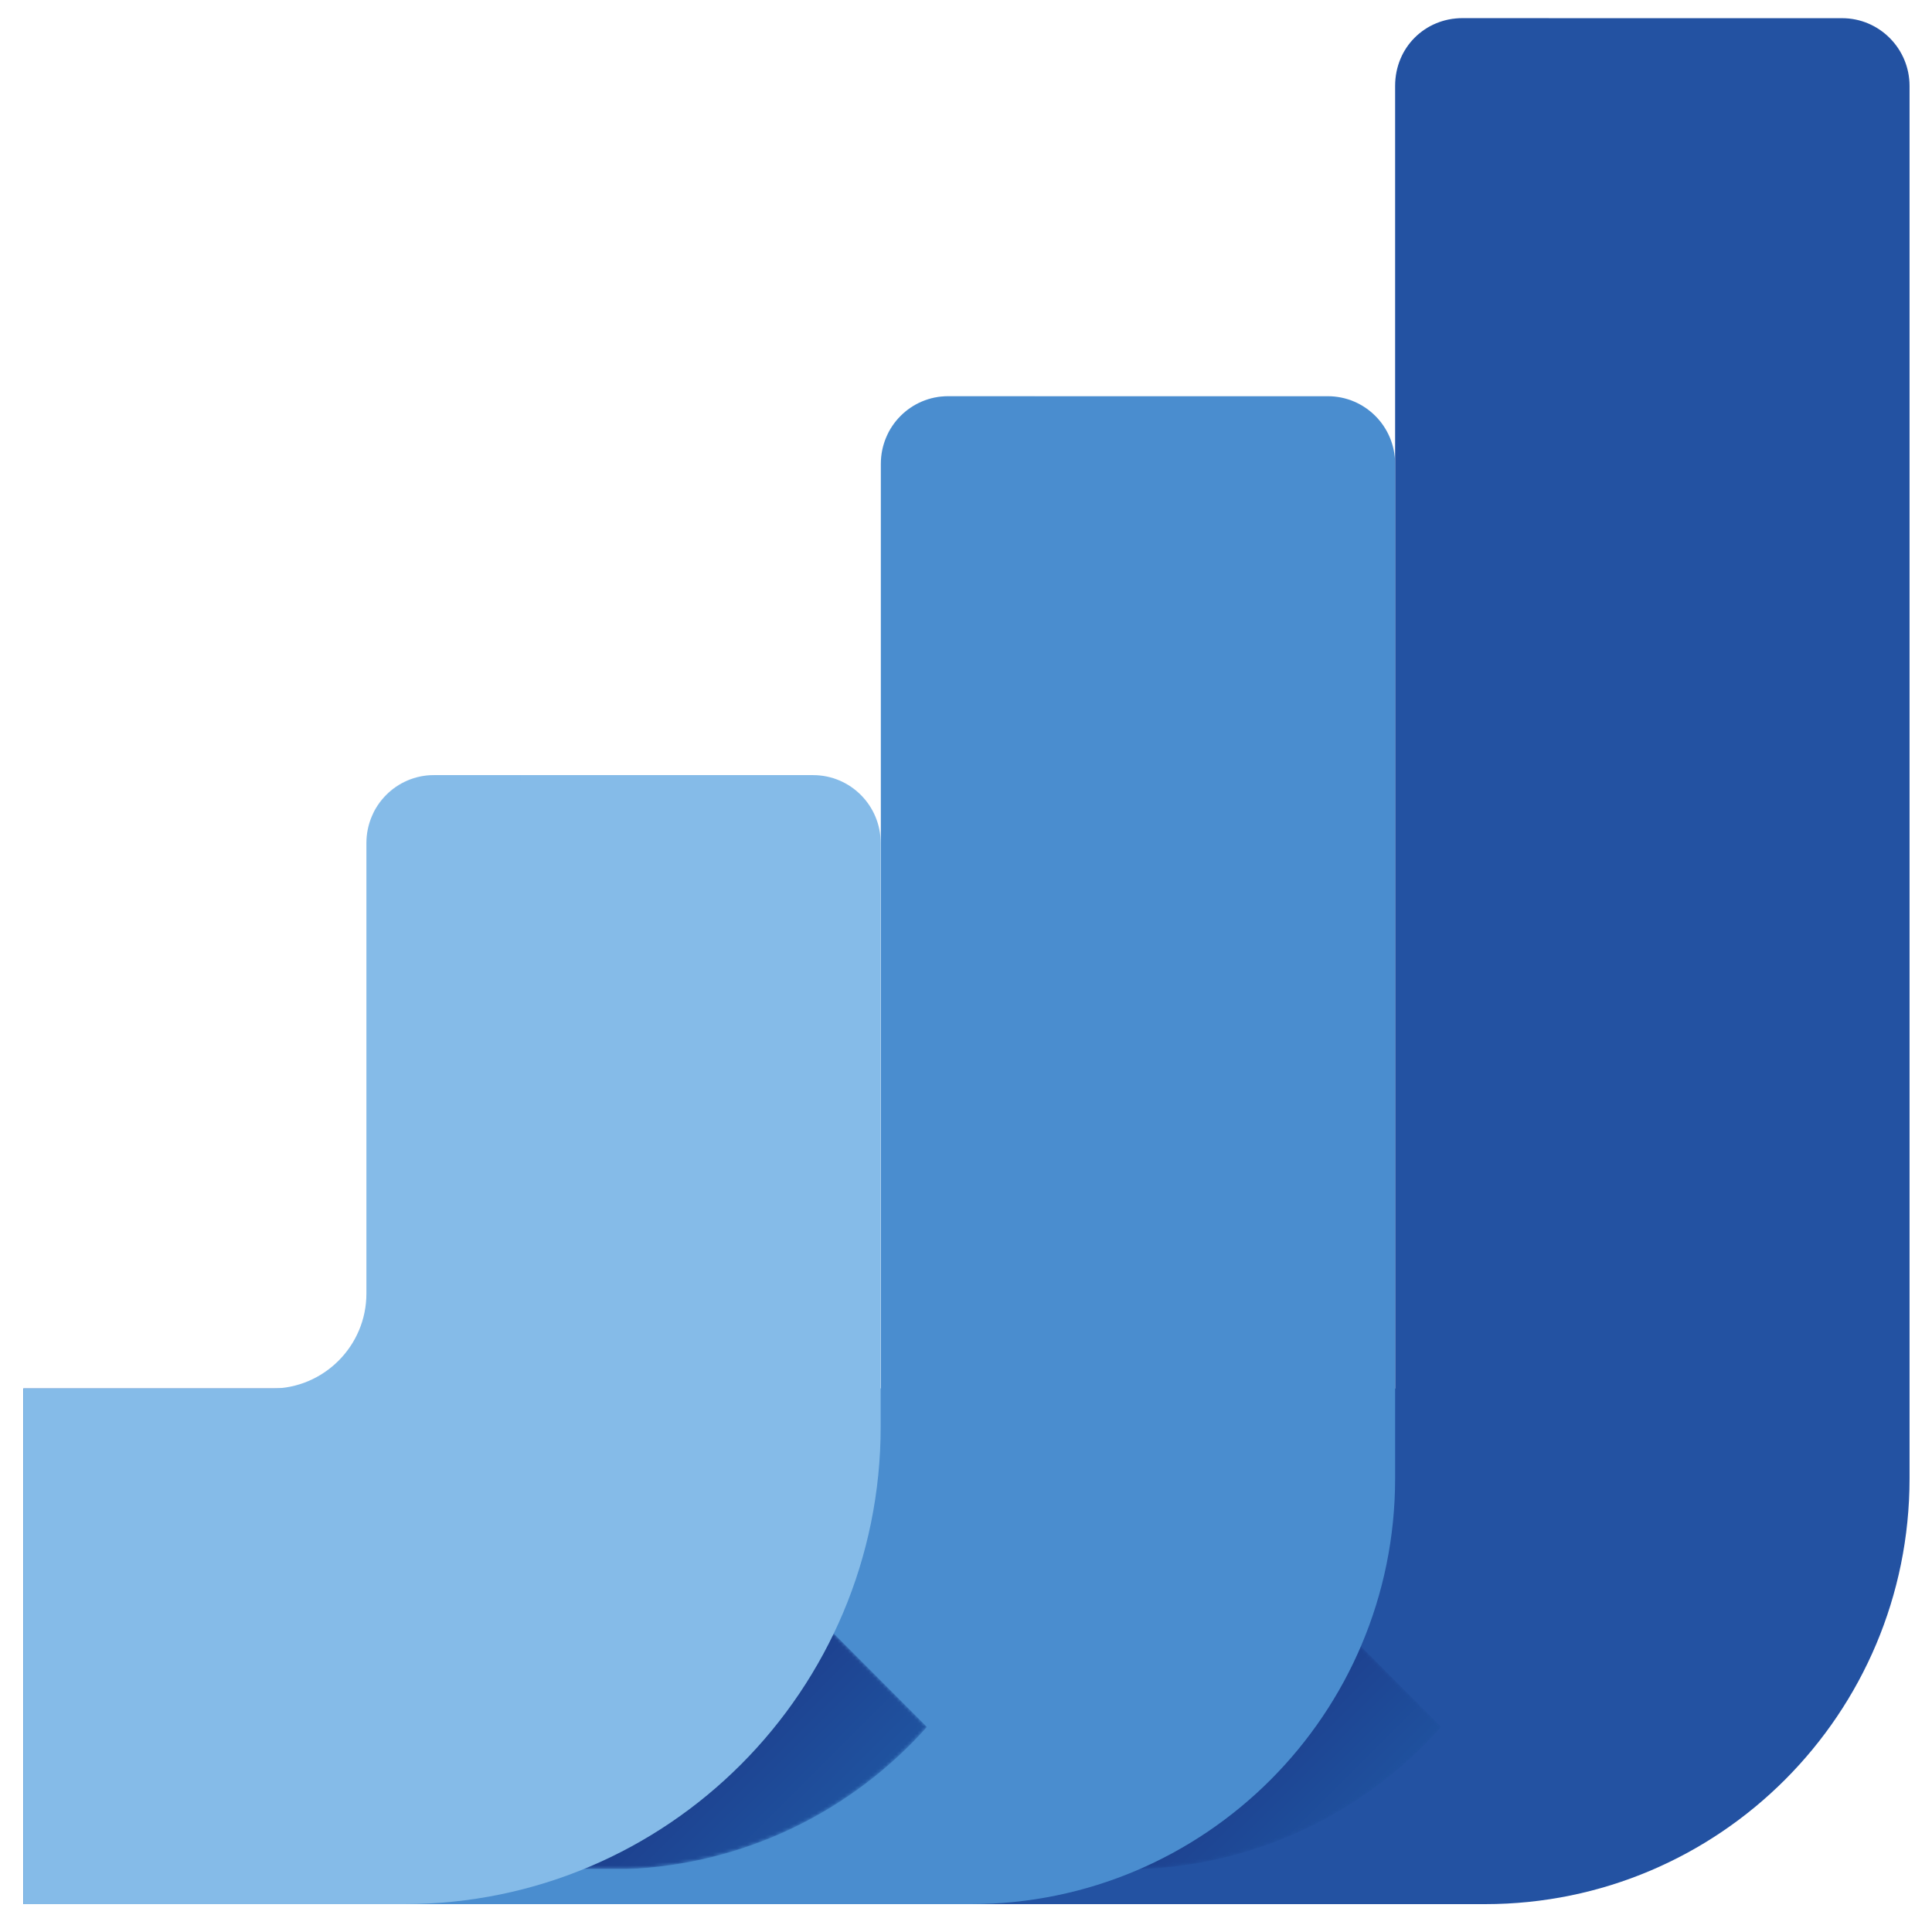
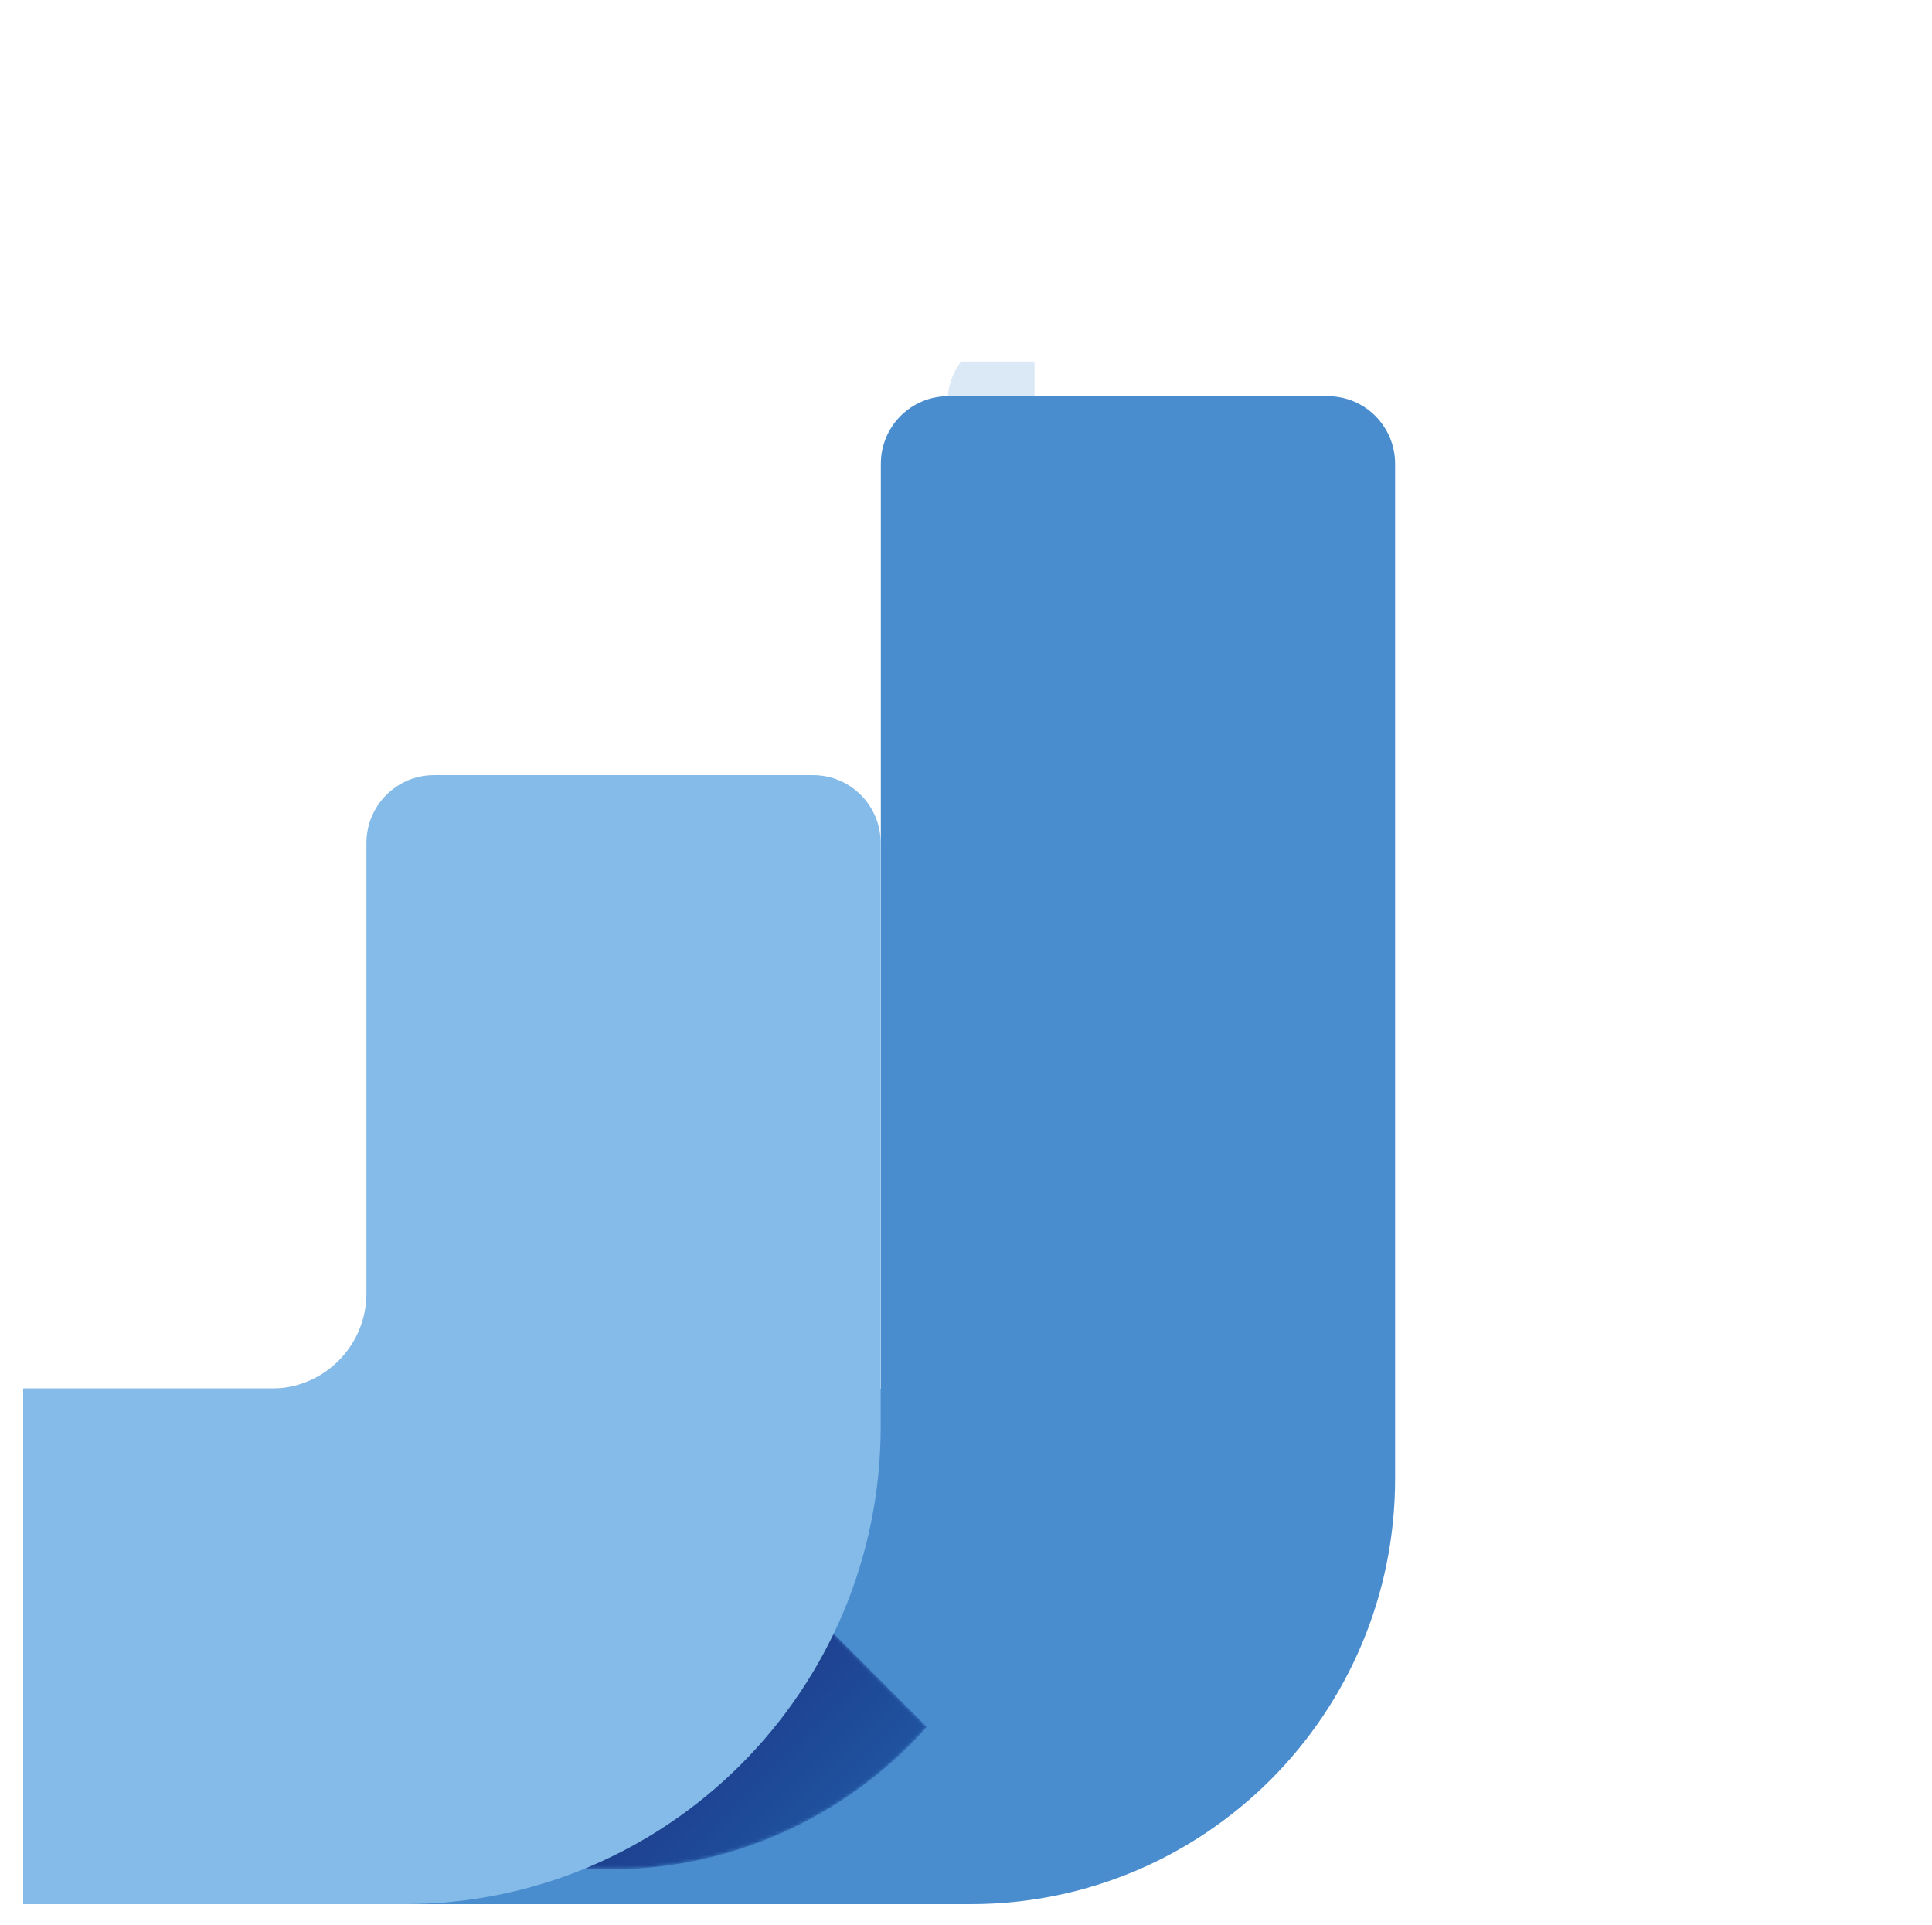
<svg xmlns="http://www.w3.org/2000/svg" xmlns:xlink="http://www.w3.org/1999/xlink" width="557" height="555">
  <g>
    <title>background</title>
    <rect fill="none" id="canvas_background" height="557" width="559" y="-1" x="-1" />
  </g>
  <g>
    <title>Layer 1</title>
-     <path id="svg_1" d="m428.123,548.979l-421.417,0l0,-148.647l395.509,0l0,-375.556c0,-11.15 8.678,-19.533 19.409,-19.533l109.45,0c10.731,0 19.452,8.76 19.452,19.533l0,401.504c0.001,67.784 -54.788,122.699 -122.403,122.699" fill="#2352A2" />
    <g id="svg_2" opacity="0.2">
      <g id="svg_3">
        <defs transform="translate(0,2) translate(0,-2) translate(0,-2) translate(0,-2) translate(0,-2) translate(0,-2) translate(0,-2) translate(-2,0) translate(-2,0) translate(-2,0) translate(-2,0) translate(-2,0) translate(-2,0) translate(-2,0) translate(-2,0) translate(-2,0) translate(-2,0) translate(-2,0) translate(-2,0) translate(-2,0) translate(-2,0) translate(-2,0) translate(-2,0) translate(-2,0) translate(-2,0) translate(-2,0) translate(-2,0) translate(-2,0) translate(-2,0) translate(-2,0) translate(-2,0) translate(-2,0) translate(-2,0) translate(-2,0) translate(-2,0) translate(-2,0) translate(-2,0) translate(-2,0) translate(-2,0) translate(-2,0) translate(-2,0) translate(-2,0) translate(-2,0) translate(-2,0) translate(-2,0) translate(-2,0) translate(-2,0) translate(-2,0) translate(-2,0) translate(-2,0) translate(-2,0) translate(-2,0) translate(-2,0) translate(-2,0) translate(-2,0) translate(-2,0) translate(-2,0) translate(-2,0) translate(-2,0) ">
-           <rect height="20.876" width="148.27" y="15.2" x="506.261" id="SVGID_1_" />
          <linearGradient y2="0.708" x2="0.708" y1="0.42" x1="0.42" id="SVGID_8_">
            <stop stop-color="#333333" offset="0" />
            <stop stop-color="#0D0D0D" offset="1" />
          </linearGradient>
          <linearGradient y2="0.708" x2="0.708" y1="0.42" x1="0.42" id="SVGID_9_">
            <stop stop-color="#1B2D7D" offset="0" />
            <stop stop-color="#2375BF" offset="1" />
          </linearGradient>
          <linearGradient y2="0.7" x2="0.7" y1="0.412" x1="0.412" id="SVGID_17_">
            <stop stop-color="#333333" offset="0" />
            <stop stop-color="#0D0D0D" offset="1" />
          </linearGradient>
          <linearGradient y2="0.7" x2="0.7" y1="0.412" x1="0.412" id="SVGID_18_">
            <stop stop-color="#1B2D7D" offset="0" />
            <stop stop-color="#2375BF" offset="1" />
          </linearGradient>
        </defs>
        <clipPath transform="translate(0,2) translate(0,-2) translate(0,-2) translate(0,-2) translate(0,-2) translate(0,-2) translate(0,-2) translate(-2,0) translate(-2,0) translate(-2,0) translate(-2,0) translate(-2,0) translate(-2,0) translate(-2,0) translate(-2,0) translate(-2,0) translate(-2,0) translate(-2,0) translate(-2,0) translate(-2,0) translate(-2,0) translate(-2,0) translate(-2,0) translate(-2,0) translate(-2,0) translate(-2,0) translate(-2,0) translate(-2,0) translate(-2,0) translate(-2,0) translate(-2,0) translate(-2,0) translate(-2,0) translate(-2,0) translate(-2,0) translate(-2,0) translate(-2,0) translate(-2,0) translate(-2,0) translate(-2,0) translate(-2,0) translate(-2,0) translate(-2,0) translate(-2,0) translate(-2,0) translate(-2,0) translate(-2,0) translate(-2,0) translate(-2,0) translate(-2,0) translate(-2,0) translate(-2,0) translate(-2,0) translate(-2,0) translate(-2,0) translate(-2,0) translate(-2,0) translate(-2,0) translate(-2,0) " id="SVGID_2_">
          <use x="-104.003" y="-10" id="svg_4" xlink:href="#SVGID_1_" />
        </clipPath>
        <path id="svg_5" d="m531.286,5.2l-109.829,0c-10.563,0 -19.199,8.678 -19.199,19.284l0,1.593c0,-10.606 8.636,-19.283 19.199,-19.283l109.829,0c10.562,0 19.241,8.677 19.241,19.283l0,-1.593c0,-10.607 -8.678,-19.284 -19.241,-19.284" fill="#2352A2" clip-path="url(#SVGID_2_)" />
      </g>
    </g>
    <g id="svg_6">
      <g id="svg_7">
        <defs transform="translate(0,2) translate(0,-2) translate(0,-2) translate(0,-2) translate(0,-2) translate(0,-2) translate(0,-2) translate(-2,0) translate(-2,0) translate(-2,0) translate(-2,0) translate(-2,0) translate(-2,0) translate(-2,0) translate(-2,0) translate(-2,0) translate(-2,0) translate(-2,0) translate(-2,0) translate(-2,0) translate(-2,0) translate(-2,0) translate(-2,0) translate(-2,0) translate(-2,0) translate(-2,0) translate(-2,0) translate(-2,0) translate(-2,0) translate(-2,0) translate(-2,0) translate(-2,0) translate(-2,0) translate(-2,0) translate(-2,0) translate(-2,0) translate(-2,0) translate(-2,0) translate(-2,0) translate(-2,0) translate(-2,0) translate(-2,0) translate(-2,0) translate(-2,0) translate(-2,0) translate(-2,0) translate(-2,0) translate(-2,0) translate(-2,0) translate(-2,0) translate(-2,0) translate(-2,0) translate(-2,0) translate(-2,0) translate(-2,0) translate(-2,0) translate(-2,0) translate(-2,0) translate(-2,0) ">
-           <rect height="158.499" width="249.924" y="400.355" x="373.586" id="SVGID_3_" />
-         </defs>
+           </defs>
        <clipPath transform="translate(0,2) translate(0,-2) translate(0,-2) translate(0,-2) translate(0,-2) translate(0,-2) translate(0,-2) translate(-2,0) translate(-2,0) translate(-2,0) translate(-2,0) translate(-2,0) translate(-2,0) translate(-2,0) translate(-2,0) translate(-2,0) translate(-2,0) translate(-2,0) translate(-2,0) translate(-2,0) translate(-2,0) translate(-2,0) translate(-2,0) translate(-2,0) translate(-2,0) translate(-2,0) translate(-2,0) translate(-2,0) translate(-2,0) translate(-2,0) translate(-2,0) translate(-2,0) translate(-2,0) translate(-2,0) translate(-2,0) translate(-2,0) translate(-2,0) translate(-2,0) translate(-2,0) translate(-2,0) translate(-2,0) translate(-2,0) translate(-2,0) translate(-2,0) translate(-2,0) translate(-2,0) translate(-2,0) translate(-2,0) translate(-2,0) translate(-2,0) translate(-2,0) translate(-2,0) translate(-2,0) translate(-2,0) translate(-2,0) translate(-2,0) translate(-2,0) translate(-2,0) translate(-2,0) " id="SVGID_4_">
          <use x="-104.003" y="-10" id="svg_8" xlink:href="#SVGID_3_" />
        </clipPath>
        <g id="svg_9" clip-path="url(#SVGID_4_)">
          <defs transform="translate(0,2) translate(0,-2) translate(0,-2) translate(0,-2) translate(0,-2) translate(0,-2) translate(0,-2) translate(-2,0) translate(-2,0) translate(-2,0) translate(-2,0) translate(-2,0) translate(-2,0) translate(-2,0) translate(-2,0) translate(-2,0) translate(-2,0) translate(-2,0) translate(-2,0) translate(-2,0) translate(-2,0) translate(-2,0) translate(-2,0) translate(-2,0) translate(-2,0) translate(-2,0) translate(-2,0) translate(-2,0) translate(-2,0) translate(-2,0) translate(-2,0) translate(-2,0) translate(-2,0) translate(-2,0) translate(-2,0) translate(-2,0) translate(-2,0) translate(-2,0) translate(-2,0) translate(-2,0) translate(-2,0) translate(-2,0) translate(-2,0) translate(-2,0) translate(-2,0) translate(-2,0) translate(-2,0) translate(-2,0) translate(-2,0) translate(-2,0) translate(-2,0) translate(-2,0) translate(-2,0) translate(-2,0) translate(-2,0) translate(-2,0) translate(-2,0) translate(-2,0) translate(-2,0) ">
            <path d="m623.511,517.897l-117.25,-117.542l0,20.918c0,74.449 -58.979,135.065 -132.674,137.619l163.318,0c34.415,-1.339 65.227,-16.891 86.606,-40.995" id="SVGID_5_" />
          </defs>
          <clipPath transform="translate(0,2) translate(0,-2) translate(0,-2) translate(0,-2) translate(0,-2) translate(0,-2) translate(0,-2) translate(-2,0) translate(-2,0) translate(-2,0) translate(-2,0) translate(-2,0) translate(-2,0) translate(-2,0) translate(-2,0) translate(-2,0) translate(-2,0) translate(-2,0) translate(-2,0) translate(-2,0) translate(-2,0) translate(-2,0) translate(-2,0) translate(-2,0) translate(-2,0) translate(-2,0) translate(-2,0) translate(-2,0) translate(-2,0) translate(-2,0) translate(-2,0) translate(-2,0) translate(-2,0) translate(-2,0) translate(-2,0) translate(-2,0) translate(-2,0) translate(-2,0) translate(-2,0) translate(-2,0) translate(-2,0) translate(-2,0) translate(-2,0) translate(-2,0) translate(-2,0) translate(-2,0) translate(-2,0) translate(-2,0) translate(-2,0) translate(-2,0) translate(-2,0) translate(-2,0) translate(-2,0) translate(-2,0) translate(-2,0) translate(-2,0) translate(-2,0) translate(-2,0) translate(-2,0) " id="SVGID_6_">
            <use x="-104.003" y="-10" id="svg_10" xlink:href="#SVGID_5_" />
          </clipPath>
          <defs transform="translate(0,2) translate(0,-2) translate(0,-2) translate(0,-2) translate(0,-2) translate(0,-2) translate(0,-2) translate(-2,0) translate(-2,0) translate(-2,0) translate(-2,0) translate(-2,0) translate(-2,0) translate(-2,0) translate(-2,0) translate(-2,0) translate(-2,0) translate(-2,0) translate(-2,0) translate(-2,0) translate(-2,0) translate(-2,0) translate(-2,0) translate(-2,0) translate(-2,0) translate(-2,0) translate(-2,0) translate(-2,0) translate(-2,0) translate(-2,0) translate(-2,0) translate(-2,0) translate(-2,0) translate(-2,0) translate(-2,0) translate(-2,0) translate(-2,0) translate(-2,0) translate(-2,0) translate(-2,0) translate(-2,0) translate(-2,0) translate(-2,0) translate(-2,0) translate(-2,0) translate(-2,0) translate(-2,0) translate(-2,0) translate(-2,0) translate(-2,0) translate(-2,0) translate(-2,0) translate(-2,0) translate(-2,0) translate(-2,0) translate(-2,0) translate(-2,0) translate(-2,0) translate(-2,0) ">
            <filter height="408.464" width="408.462" y="275.395" x="294.317" filterUnits="userSpaceOnUse" id="Adobe_OpacityMaskFilter" />
          </defs>
          <mask transform="translate(0,2) translate(0,-2) translate(0,-2) translate(0,-2) translate(0,-2) translate(0,-2) translate(0,-2) translate(-2,0) translate(-2,0) translate(-2,0) translate(-2,0) translate(-2,0) translate(-2,0) translate(-2,0) translate(-2,0) translate(-2,0) translate(-2,0) translate(-2,0) translate(-2,0) translate(-2,0) translate(-2,0) translate(-2,0) translate(-2,0) translate(-2,0) translate(-2,0) translate(-2,0) translate(-2,0) translate(-2,0) translate(-2,0) translate(-2,0) translate(-2,0) translate(-2,0) translate(-2,0) translate(-2,0) translate(-2,0) translate(-2,0) translate(-2,0) translate(-2,0) translate(-2,0) translate(-2,0) translate(-2,0) translate(-2,0) translate(-2,0) translate(-2,0) translate(-2,0) translate(-2,0) translate(-2,0) translate(-2,0) translate(-2,0) translate(-2,0) translate(-2,0) translate(-2,0) translate(-2,0) translate(-2,0) translate(-2,0) translate(-2,0) translate(-2,0) translate(-2,0) translate(-2,0) " id="SVGID_7_" height="408.464" width="408.462" y="275.395" x="294.317" maskUnits="userSpaceOnUse">
            <g id="svg_11" filter="url(#Adobe_OpacityMaskFilter)">
              <polygon id="svg_12" points="498.548,275.395 702.779,479.625 498.548,683.858        294.317,479.625      " fill="url(#SVGID_8_)" clip-path="url(#SVGID_6_)" />
            </g>
          </mask>
          <polygon id="svg_13" points="394.545,265.395 598.776,469.625 394.545,673.858 190.314,469.625 " fill="url(#SVGID_9_)" mask="url(#SVGID_7_)" clip-path="url(#SVGID_6_)" />
        </g>
      </g>
    </g>
    <path id="svg_14" d="m279.853,548.979l-273.106,0l0,-148.647l247.2,0l0,-266.608c0,-10.772 8.677,-19.491 19.408,-19.491l109.453,0c10.731,0 19.407,8.719 19.407,19.491l0,292.556c0.001,67.784 -54.746,122.699 -122.362,122.699" fill="#4A8DCF" />
    <g id="svg_15" opacity="0.2">
      <g id="svg_16">
        <defs transform="translate(0,2) translate(0,-2) translate(0,-2) translate(0,-2) translate(0,-2) translate(0,-2) translate(0,-2) translate(-2,0) translate(-2,0) translate(-2,0) translate(-2,0) translate(-2,0) translate(-2,0) translate(-2,0) translate(-2,0) translate(-2,0) translate(-2,0) translate(-2,0) translate(-2,0) translate(-2,0) translate(-2,0) translate(-2,0) translate(-2,0) translate(-2,0) translate(-2,0) translate(-2,0) translate(-2,0) translate(-2,0) translate(-2,0) translate(-2,0) translate(-2,0) translate(-2,0) translate(-2,0) translate(-2,0) translate(-2,0) translate(-2,0) translate(-2,0) translate(-2,0) translate(-2,0) translate(-2,0) translate(-2,0) translate(-2,0) translate(-2,0) translate(-2,0) translate(-2,0) translate(-2,0) translate(-2,0) translate(-2,0) translate(-2,0) translate(-2,0) translate(-2,0) translate(-2,0) translate(-2,0) translate(-2,0) translate(-2,0) translate(-2,0) translate(-2,0) translate(-2,0) translate(-2,0) ">
          <rect height="20.875" width="148.269" y="124.233" x="357.992" id="SVGID_10_" />
        </defs>
        <clipPath transform="translate(0,2) translate(0,-2) translate(0,-2) translate(0,-2) translate(0,-2) translate(0,-2) translate(0,-2) translate(-2,0) translate(-2,0) translate(-2,0) translate(-2,0) translate(-2,0) translate(-2,0) translate(-2,0) translate(-2,0) translate(-2,0) translate(-2,0) translate(-2,0) translate(-2,0) translate(-2,0) translate(-2,0) translate(-2,0) translate(-2,0) translate(-2,0) translate(-2,0) translate(-2,0) translate(-2,0) translate(-2,0) translate(-2,0) translate(-2,0) translate(-2,0) translate(-2,0) translate(-2,0) translate(-2,0) translate(-2,0) translate(-2,0) translate(-2,0) translate(-2,0) translate(-2,0) translate(-2,0) translate(-2,0) translate(-2,0) translate(-2,0) translate(-2,0) translate(-2,0) translate(-2,0) translate(-2,0) translate(-2,0) translate(-2,0) translate(-2,0) translate(-2,0) translate(-2,0) translate(-2,0) translate(-2,0) translate(-2,0) translate(-2,0) translate(-2,0) translate(-2,0) translate(-2,0) " id="SVGID_11_">
          <use x="-104.003" y="-10" id="svg_17" xlink:href="#SVGID_10_" />
        </clipPath>
-         <path id="svg_18" d="m383.018,114.233l-109.829,0c-10.565,0 -19.2,8.676 -19.2,19.282l0,1.593c0,-10.606 8.635,-19.282 19.2,-19.282l109.829,0c10.563,0 19.24,8.676 19.24,19.282l0,-1.593c0,-10.606 -8.677,-19.282 -19.24,-19.282" fill="#4A8DCF" clip-path="url(#SVGID_11_)" />
+         <path id="svg_18" d="m383.018,114.233l-109.829,0l0,1.593c0,-10.606 8.635,-19.282 19.2,-19.282l109.829,0c10.563,0 19.24,8.676 19.24,19.282l0,-1.593c0,-10.606 -8.677,-19.282 -19.24,-19.282" fill="#4A8DCF" clip-path="url(#SVGID_11_)" />
      </g>
    </g>
    <g id="svg_19">
      <g id="svg_20">
        <defs transform="translate(0,2) translate(0,-2) translate(0,-2) translate(0,-2) translate(0,-2) translate(0,-2) translate(0,-2) translate(-2,0) translate(-2,0) translate(-2,0) translate(-2,0) translate(-2,0) translate(-2,0) translate(-2,0) translate(-2,0) translate(-2,0) translate(-2,0) translate(-2,0) translate(-2,0) translate(-2,0) translate(-2,0) translate(-2,0) translate(-2,0) translate(-2,0) translate(-2,0) translate(-2,0) translate(-2,0) translate(-2,0) translate(-2,0) translate(-2,0) translate(-2,0) translate(-2,0) translate(-2,0) translate(-2,0) translate(-2,0) translate(-2,0) translate(-2,0) translate(-2,0) translate(-2,0) translate(-2,0) translate(-2,0) translate(-2,0) translate(-2,0) translate(-2,0) translate(-2,0) translate(-2,0) translate(-2,0) translate(-2,0) translate(-2,0) translate(-2,0) translate(-2,0) translate(-2,0) translate(-2,0) translate(-2,0) translate(-2,0) translate(-2,0) translate(-2,0) translate(-2,0) translate(-2,0) ">
          <rect height="158.499" width="250.009" y="400.355" x="225.232" id="SVGID_12_" />
        </defs>
        <clipPath transform="translate(0,2) translate(0,-2) translate(0,-2) translate(0,-2) translate(0,-2) translate(0,-2) translate(0,-2) translate(-2,0) translate(-2,0) translate(-2,0) translate(-2,0) translate(-2,0) translate(-2,0) translate(-2,0) translate(-2,0) translate(-2,0) translate(-2,0) translate(-2,0) translate(-2,0) translate(-2,0) translate(-2,0) translate(-2,0) translate(-2,0) translate(-2,0) translate(-2,0) translate(-2,0) translate(-2,0) translate(-2,0) translate(-2,0) translate(-2,0) translate(-2,0) translate(-2,0) translate(-2,0) translate(-2,0) translate(-2,0) translate(-2,0) translate(-2,0) translate(-2,0) translate(-2,0) translate(-2,0) translate(-2,0) translate(-2,0) translate(-2,0) translate(-2,0) translate(-2,0) translate(-2,0) translate(-2,0) translate(-2,0) translate(-2,0) translate(-2,0) translate(-2,0) translate(-2,0) translate(-2,0) translate(-2,0) translate(-2,0) translate(-2,0) translate(-2,0) translate(-2,0) translate(-2,0) " id="SVGID_13_">
          <use x="-104.003" y="-10" id="svg_21" xlink:href="#SVGID_12_" />
        </clipPath>
        <g id="svg_22" clip-path="url(#SVGID_13_)">
          <defs transform="translate(0,2) translate(0,-2) translate(0,-2) translate(0,-2) translate(0,-2) translate(0,-2) translate(0,-2) translate(-2,0) translate(-2,0) translate(-2,0) translate(-2,0) translate(-2,0) translate(-2,0) translate(-2,0) translate(-2,0) translate(-2,0) translate(-2,0) translate(-2,0) translate(-2,0) translate(-2,0) translate(-2,0) translate(-2,0) translate(-2,0) translate(-2,0) translate(-2,0) translate(-2,0) translate(-2,0) translate(-2,0) translate(-2,0) translate(-2,0) translate(-2,0) translate(-2,0) translate(-2,0) translate(-2,0) translate(-2,0) translate(-2,0) translate(-2,0) translate(-2,0) translate(-2,0) translate(-2,0) translate(-2,0) translate(-2,0) translate(-2,0) translate(-2,0) translate(-2,0) translate(-2,0) translate(-2,0) translate(-2,0) translate(-2,0) translate(-2,0) translate(-2,0) translate(-2,0) translate(-2,0) translate(-2,0) translate(-2,0) translate(-2,0) translate(-2,0) translate(-2,0) translate(-2,0) ">
            <path d="m475.241,517.897l-117.291,-117.542l0,20.918c0,74.449 -59.022,135.065 -132.718,137.619l163.319,0c34.416,-1.339 65.227,-16.891 86.69,-40.995" id="SVGID_14_" />
          </defs>
          <clipPath transform="translate(0,2) translate(0,-2) translate(0,-2) translate(0,-2) translate(0,-2) translate(0,-2) translate(0,-2) translate(-2,0) translate(-2,0) translate(-2,0) translate(-2,0) translate(-2,0) translate(-2,0) translate(-2,0) translate(-2,0) translate(-2,0) translate(-2,0) translate(-2,0) translate(-2,0) translate(-2,0) translate(-2,0) translate(-2,0) translate(-2,0) translate(-2,0) translate(-2,0) translate(-2,0) translate(-2,0) translate(-2,0) translate(-2,0) translate(-2,0) translate(-2,0) translate(-2,0) translate(-2,0) translate(-2,0) translate(-2,0) translate(-2,0) translate(-2,0) translate(-2,0) translate(-2,0) translate(-2,0) translate(-2,0) translate(-2,0) translate(-2,0) translate(-2,0) translate(-2,0) translate(-2,0) translate(-2,0) translate(-2,0) translate(-2,0) translate(-2,0) translate(-2,0) translate(-2,0) translate(-2,0) translate(-2,0) translate(-2,0) translate(-2,0) translate(-2,0) translate(-2,0) translate(-2,0) " id="SVGID_15_">
            <use x="-104.003" y="-10" id="svg_23" xlink:href="#SVGID_14_" />
          </clipPath>
          <defs transform="translate(0,2) translate(0,-2) translate(0,-2) translate(0,-2) translate(0,-2) translate(0,-2) translate(0,-2) translate(-2,0) translate(-2,0) translate(-2,0) translate(-2,0) translate(-2,0) translate(-2,0) translate(-2,0) translate(-2,0) translate(-2,0) translate(-2,0) translate(-2,0) translate(-2,0) translate(-2,0) translate(-2,0) translate(-2,0) translate(-2,0) translate(-2,0) translate(-2,0) translate(-2,0) translate(-2,0) translate(-2,0) translate(-2,0) translate(-2,0) translate(-2,0) translate(-2,0) translate(-2,0) translate(-2,0) translate(-2,0) translate(-2,0) translate(-2,0) translate(-2,0) translate(-2,0) translate(-2,0) translate(-2,0) translate(-2,0) translate(-2,0) translate(-2,0) translate(-2,0) translate(-2,0) translate(-2,0) translate(-2,0) translate(-2,0) translate(-2,0) translate(-2,0) translate(-2,0) translate(-2,0) translate(-2,0) translate(-2,0) translate(-2,0) translate(-2,0) translate(-2,0) translate(-2,0) ">
            <filter height="408.546" width="408.504" y="275.352" x="145.964" filterUnits="userSpaceOnUse" id="Adobe_OpacityMaskFilter_1_" />
          </defs>
          <mask transform="translate(0,2) translate(0,-2) translate(0,-2) translate(0,-2) translate(0,-2) translate(0,-2) translate(0,-2) translate(-2,0) translate(-2,0) translate(-2,0) translate(-2,0) translate(-2,0) translate(-2,0) translate(-2,0) translate(-2,0) translate(-2,0) translate(-2,0) translate(-2,0) translate(-2,0) translate(-2,0) translate(-2,0) translate(-2,0) translate(-2,0) translate(-2,0) translate(-2,0) translate(-2,0) translate(-2,0) translate(-2,0) translate(-2,0) translate(-2,0) translate(-2,0) translate(-2,0) translate(-2,0) translate(-2,0) translate(-2,0) translate(-2,0) translate(-2,0) translate(-2,0) translate(-2,0) translate(-2,0) translate(-2,0) translate(-2,0) translate(-2,0) translate(-2,0) translate(-2,0) translate(-2,0) translate(-2,0) translate(-2,0) translate(-2,0) translate(-2,0) translate(-2,0) translate(-2,0) translate(-2,0) translate(-2,0) translate(-2,0) translate(-2,0) translate(-2,0) translate(-2,0) translate(-2,0) " id="SVGID_16_" height="408.546" width="408.504" y="275.352" x="145.964" maskUnits="userSpaceOnUse">
            <g id="svg_24" filter="url(#Adobe_OpacityMaskFilter_1_)">
              <polygon id="svg_25" points="350.237,275.352 554.468,479.625 350.237,683.858        145.964,479.625      " fill="url(#SVGID_17_)" clip-path="url(#SVGID_15_)" />
            </g>
          </mask>
          <polygon id="svg_26" points="246.234,265.352 450.465,469.625 246.234,673.897 41.961,469.625 " fill="url(#SVGID_18_)" mask="url(#SVGID_16_)" clip-path="url(#SVGID_15_)" />
        </g>
      </g>
    </g>
    <path id="svg_27" d="m116.535,548.979l-109.788,0l0,-148.647l71.516,0c15.09,0 27.374,-12.282 27.374,-27.415l0,-129.867c0,-10.814 8.719,-19.576 19.492,-19.576l109.284,0c10.773,0 19.493,8.762 19.493,19.576l0,168.224c-0.001,76.084 -61.496,137.705 -137.371,137.705" fill="#85BBE8" />
    <g id="svg_28" opacity="0.2">
      <g id="svg_29">
        <defs transform="translate(0,2) translate(0,-2) translate(0,-2) translate(0,-2) translate(0,-2) translate(0,-2) translate(0,-2) translate(-2,0) translate(-2,0) translate(-2,0) translate(-2,0) translate(-2,0) translate(-2,0) translate(-2,0) translate(-2,0) translate(-2,0) translate(-2,0) translate(-2,0) translate(-2,0) translate(-2,0) translate(-2,0) translate(-2,0) translate(-2,0) translate(-2,0) translate(-2,0) translate(-2,0) translate(-2,0) translate(-2,0) translate(-2,0) translate(-2,0) translate(-2,0) translate(-2,0) translate(-2,0) translate(-2,0) translate(-2,0) translate(-2,0) translate(-2,0) translate(-2,0) translate(-2,0) translate(-2,0) translate(-2,0) translate(-2,0) translate(-2,0) translate(-2,0) translate(-2,0) translate(-2,0) translate(-2,0) translate(-2,0) translate(-2,0) translate(-2,0) translate(-2,0) translate(-2,0) translate(-2,0) translate(-2,0) translate(-2,0) translate(-2,0) translate(-2,0) translate(-2,0) translate(-2,0) ">
          <rect height="20.833" width="148.269" y="233.474" x="209.681" id="SVGID_19_" />
        </defs>
        <clipPath transform="translate(0,2) translate(0,-2) translate(0,-2) translate(0,-2) translate(0,-2) translate(0,-2) translate(0,-2) translate(-2,0) translate(-2,0) translate(-2,0) translate(-2,0) translate(-2,0) translate(-2,0) translate(-2,0) translate(-2,0) translate(-2,0) translate(-2,0) translate(-2,0) translate(-2,0) translate(-2,0) translate(-2,0) translate(-2,0) translate(-2,0) translate(-2,0) translate(-2,0) translate(-2,0) translate(-2,0) translate(-2,0) translate(-2,0) translate(-2,0) translate(-2,0) translate(-2,0) translate(-2,0) translate(-2,0) translate(-2,0) translate(-2,0) translate(-2,0) translate(-2,0) translate(-2,0) translate(-2,0) translate(-2,0) translate(-2,0) translate(-2,0) translate(-2,0) translate(-2,0) translate(-2,0) translate(-2,0) translate(-2,0) translate(-2,0) translate(-2,0) translate(-2,0) translate(-2,0) translate(-2,0) translate(-2,0) translate(-2,0) translate(-2,0) translate(-2,0) translate(-2,0) translate(-2,0) " id="SVGID_20_">
          <use x="-104.003" y="-10" id="svg_30" xlink:href="#SVGID_19_" />
        </clipPath>
-         <path id="svg_31" d="m234.706,223.474l-109.828,0c-10.565,0 -19.2,8.678 -19.2,19.241l0,1.593c0,-10.604 8.635,-19.241 19.2,-19.241l109.828,0c10.563,0 19.241,8.637 19.241,19.241l0,-1.593c0,-10.563 -8.677,-19.241 -19.241,-19.241" fill="#85BBE8" clip-path="url(#SVGID_20_)" />
      </g>
    </g>
  </g>
</svg>